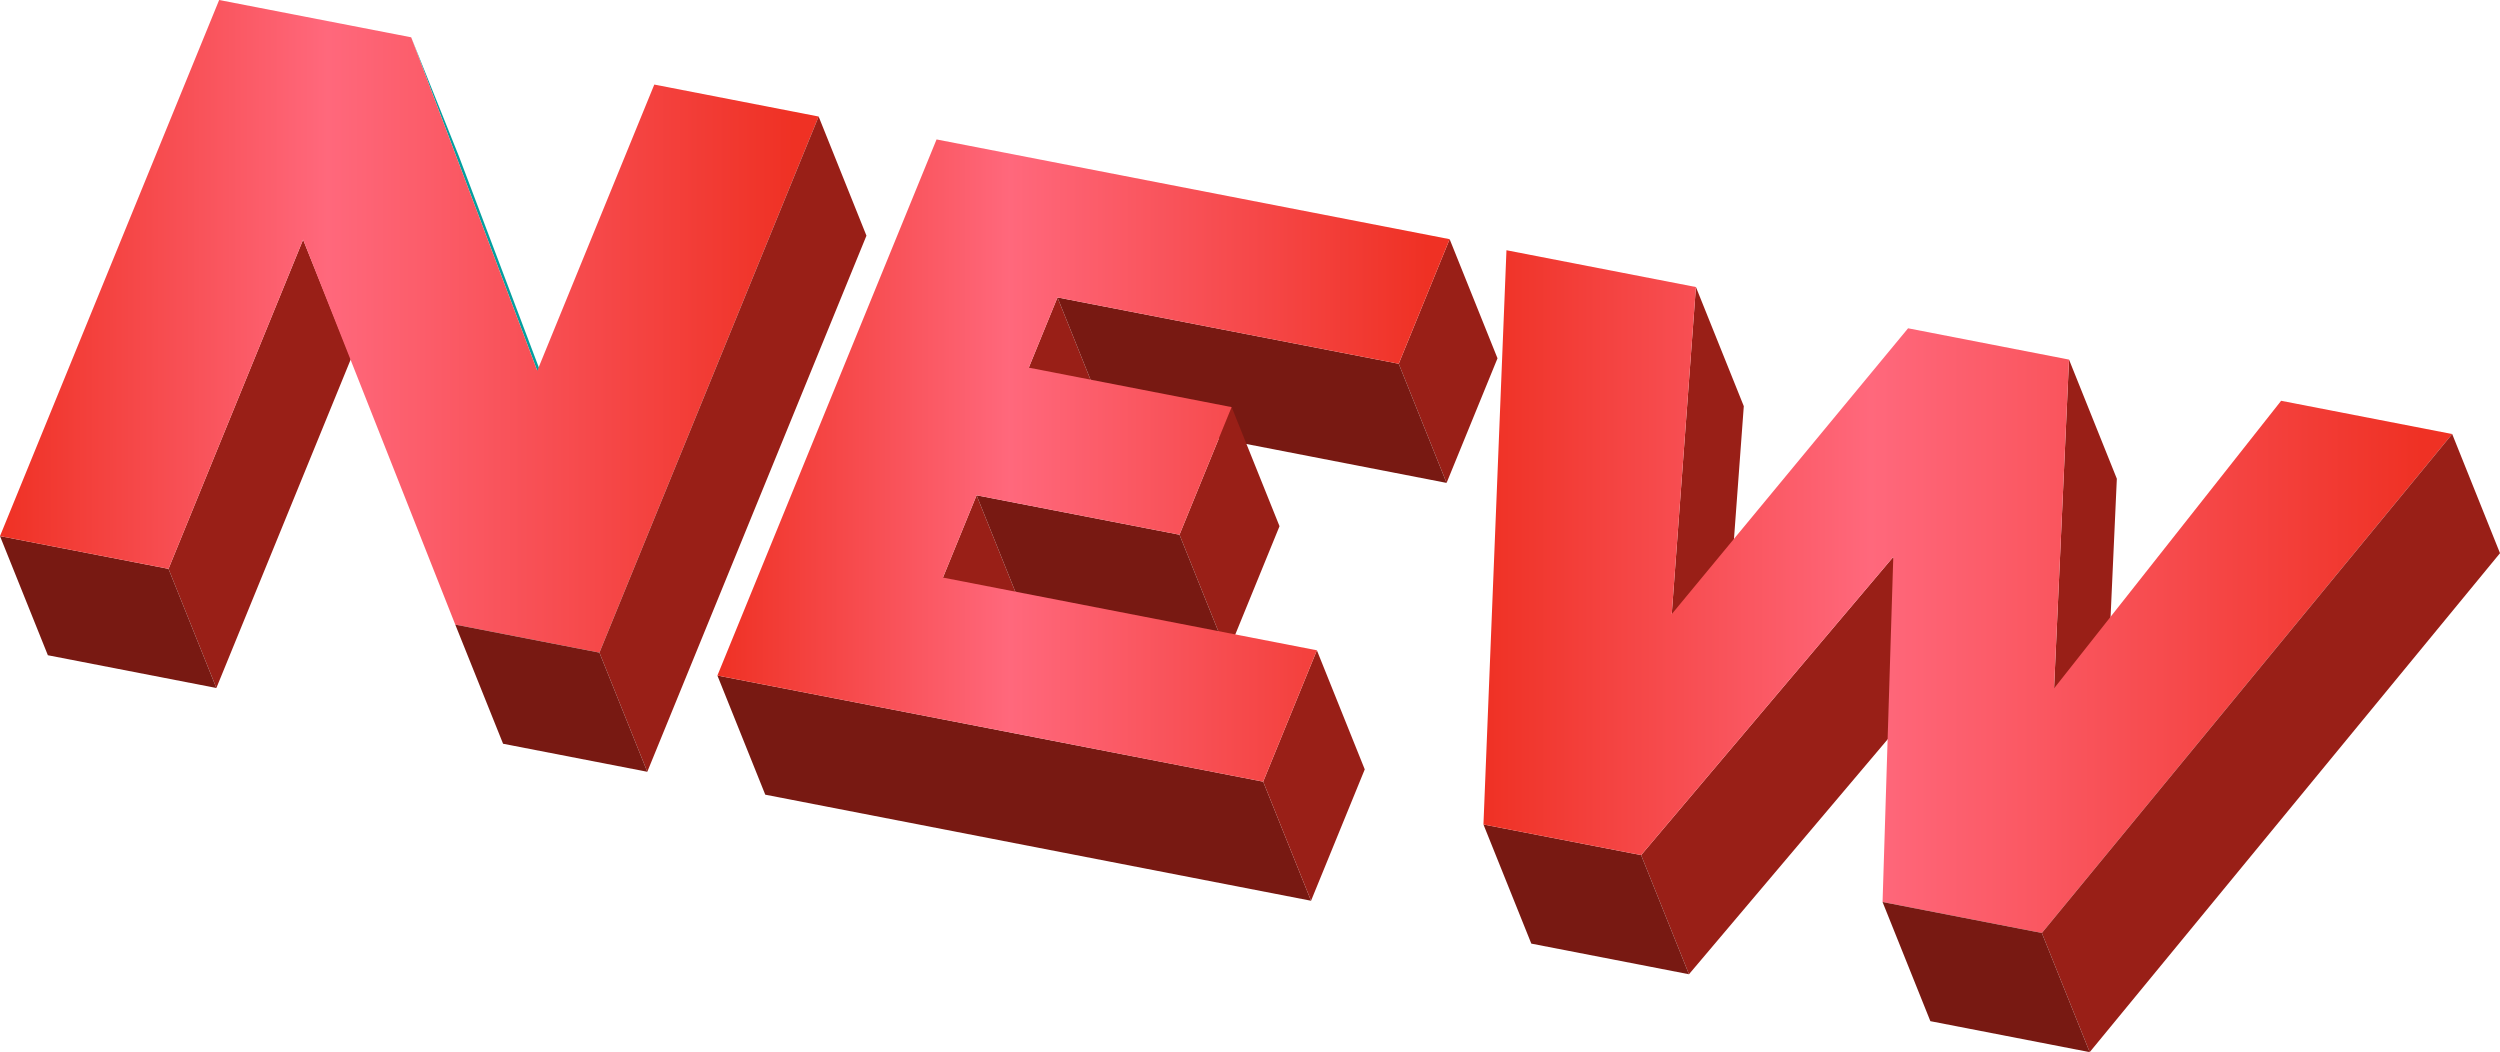
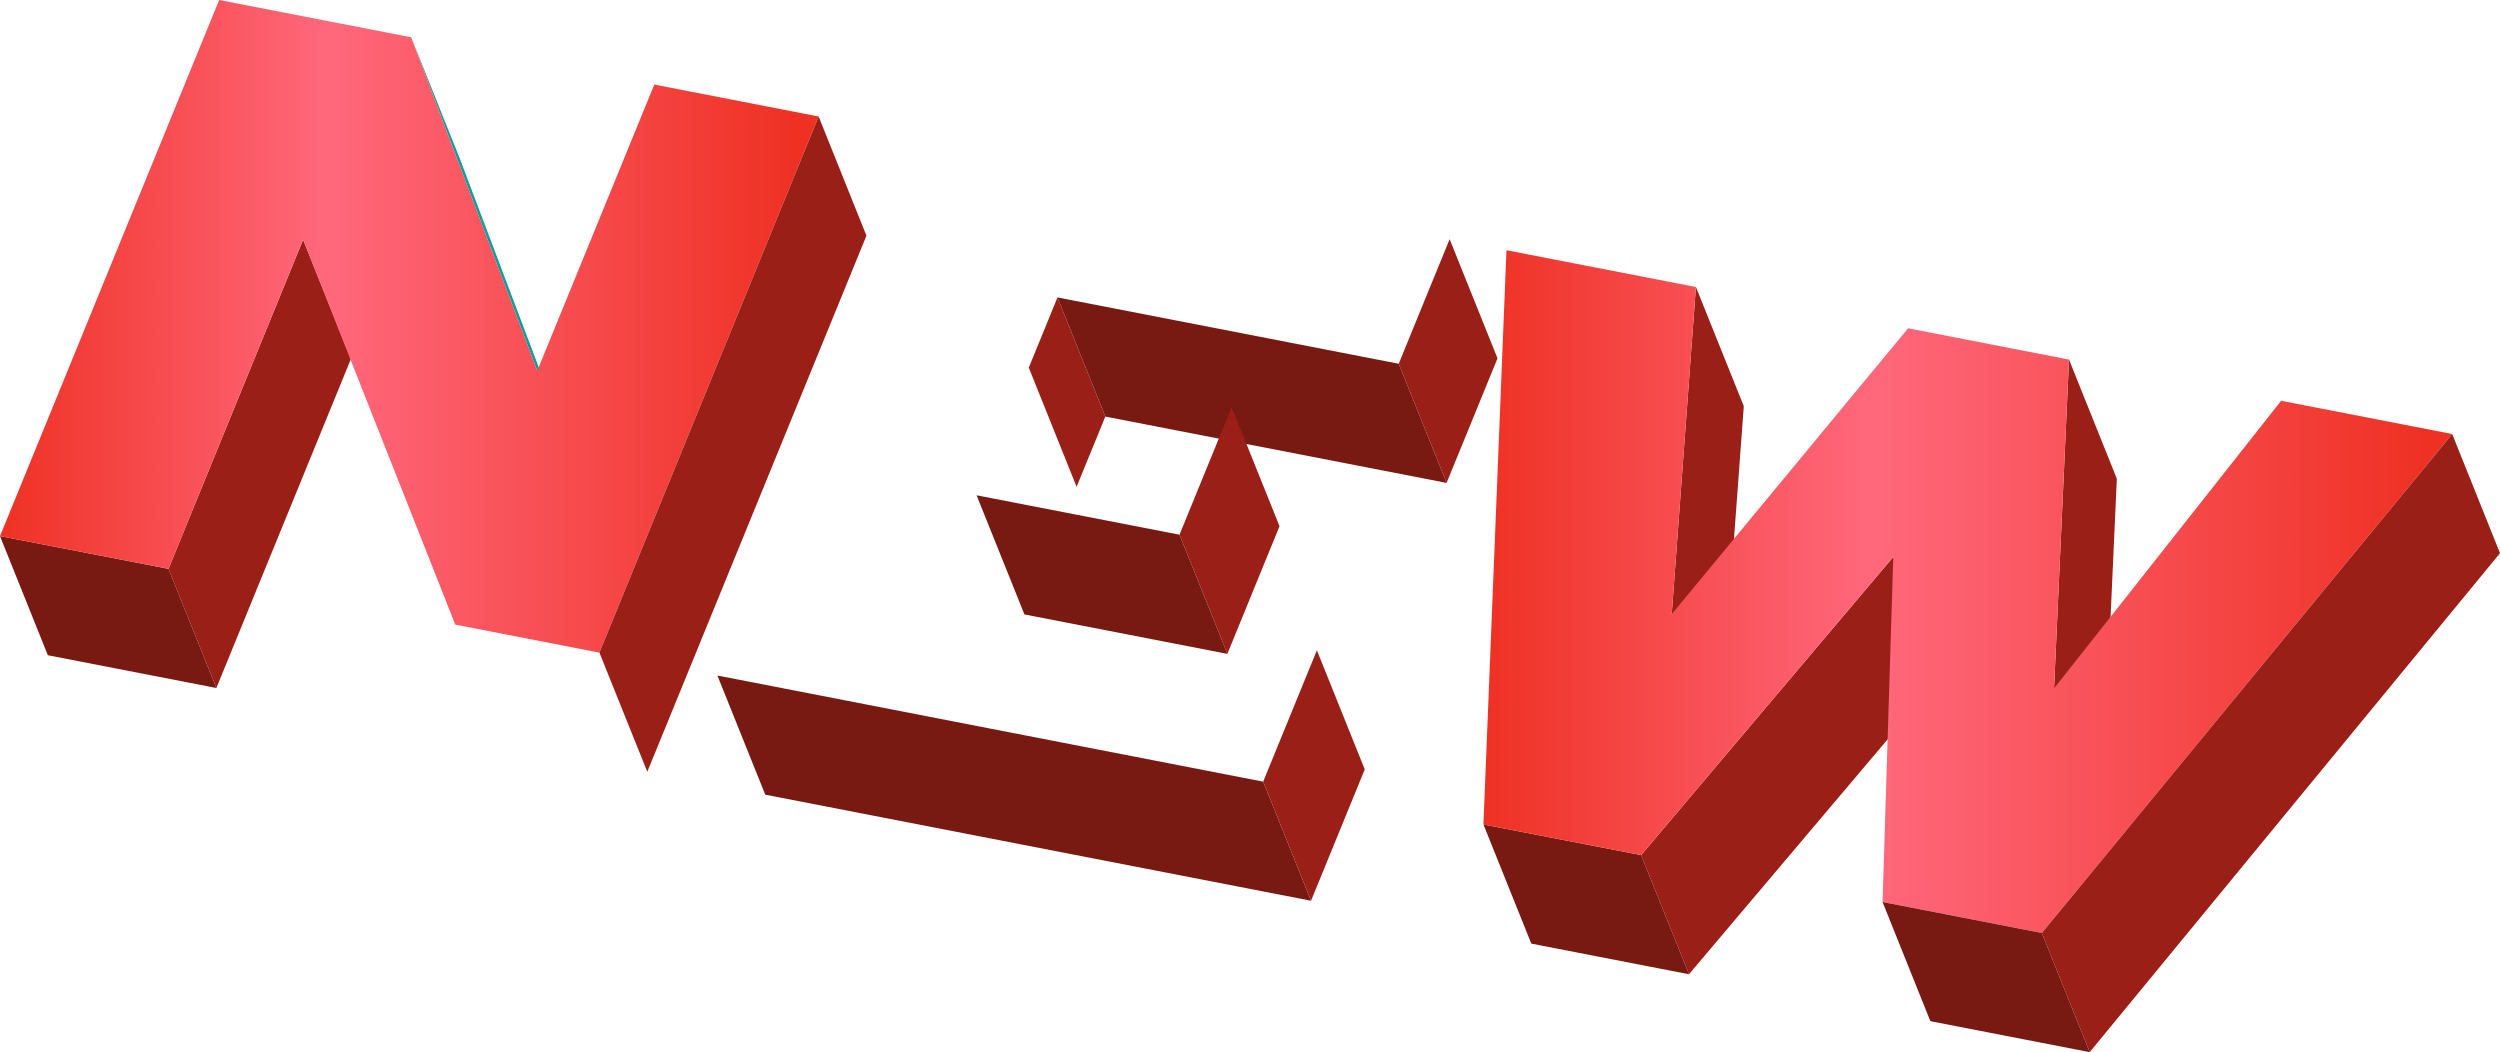
<svg xmlns="http://www.w3.org/2000/svg" xmlns:xlink="http://www.w3.org/1999/xlink" viewBox="0 0 449.68 189.25">
  <defs>
    <style>.cls-1{fill:#049f9f;}.cls-2{fill:#991f17;}.cls-3{fill:#781912;}.cls-4{fill:url(#Безымянный_градиент_45);}.cls-5{fill:url(#Безымянный_градиент_45-2);}.cls-6{fill:url(#Безымянный_градиент_45-3);}</style>
    <linearGradient id="Безымянный_градиент_45" y1="58.69" x2="147.25" y2="58.69" gradientUnits="userSpaceOnUse">
      <stop offset="0" stop-color="#ef3124" />
      <stop offset="0.4" stop-color="#ff687c" />
      <stop offset="0.97" stop-color="#ef3124" />
    </linearGradient>
    <linearGradient id="Безымянный_градиент_45-2" x1="129.04" y1="82.84" x2="260.75" y2="82.84" xlink:href="#Безымянный_градиент_45" />
    <linearGradient id="Безымянный_градиент_45-3" x1="266.83" y1="106.41" x2="441.08" y2="106.41" xlink:href="#Безымянный_градиент_45" />
  </defs>
  <title>Ресурс 5</title>
  <g id="Слой_2" data-name="Слой 2">
    <g id="Слой_1-2" data-name="Слой 1">
      <polygon class="cls-1" points="73.96 6.71 82.56 28.14 105.25 88.11 96.64 66.69 73.96 6.71" />
      <polygon class="cls-2" points="54.52 43.11 63.13 64.54 38.92 123.75 30.31 102.32 54.52 43.11" />
      <polygon class="cls-3" points="30.31 102.32 38.92 123.75 8.61 117.86 0 96.43 30.31 102.32" />
      <polygon class="cls-4" points="147.25 20.96 107.82 117.39 81.89 112.35 54.52 43.11 30.31 102.32 0 96.43 39.42 0 73.96 6.71 96.64 66.69 117.69 15.21 147.25 20.96" />
      <polygon class="cls-2" points="147.25 20.96 155.85 42.39 116.43 138.82 107.82 117.39 147.25 20.96" />
-       <polygon class="cls-3" points="107.82 117.39 116.43 138.82 90.49 133.78 81.89 112.35 107.82 117.39" />
      <polygon class="cls-2" points="190.21 53.5 198.82 74.93 193.65 87.56 185.05 66.13 190.21 53.5" />
      <polygon class="cls-2" points="260.75 43.02 269.36 64.45 260.2 86.86 251.59 65.43 260.75 43.02" />
      <polygon class="cls-3" points="251.59 65.43 260.2 86.86 198.82 74.93 190.21 53.5 251.59 65.43" />
-       <polygon class="cls-2" points="175.66 89.09 184.27 110.52 178.22 125.32 169.61 103.89 175.66 89.09" />
      <polygon class="cls-2" points="221.54 73.23 230.15 94.65 220.77 117.61 212.16 96.18 221.54 73.23" />
      <polygon class="cls-3" points="212.16 96.18 220.77 117.61 184.27 110.52 175.66 89.09 212.16 96.18" />
      <polygon class="cls-3" points="227.21 140.6 235.82 162.02 137.65 142.94 129.04 121.51 227.21 140.6" />
      <polygon class="cls-2" points="236.87 116.97 245.48 138.39 235.82 162.02 227.21 140.6 236.87 116.97" />
-       <polygon class="cls-5" points="260.75 43.02 251.59 65.43 190.21 53.5 185.05 66.13 221.54 73.23 212.16 96.18 175.66 89.09 169.61 103.89 236.87 116.97 227.21 140.6 129.04 121.51 168.46 25.08 260.75 43.02" />
      <polygon class="cls-2" points="305.05 51.63 313.66 73.06 309.31 131.88 300.7 110.46 305.05 51.63" />
      <polygon class="cls-2" points="372.16 64.68 380.76 86.11 378.08 145.25 369.47 123.82 372.16 64.68" />
      <polygon class="cls-2" points="340.55 100.17 349.16 121.6 303.8 175.24 295.19 153.81 340.55 100.17" />
      <polygon class="cls-3" points="295.19 153.81 303.8 175.24 275.44 169.73 266.83 148.3 295.19 153.81" />
      <polygon class="cls-6" points="441.08 78.07 367.27 167.82 338.62 162.25 340.55 100.17 295.19 153.81 266.83 148.3 270.97 45.01 305.05 51.63 300.7 110.46 343.21 59.05 372.16 64.68 369.47 123.82 410.31 72.09 441.08 78.07" />
      <polygon class="cls-2" points="441.08 78.07 449.68 99.5 375.88 189.25 367.27 167.82 441.08 78.07" />
      <polygon class="cls-3" points="367.27 167.82 375.88 189.25 347.22 183.68 338.62 162.25 367.27 167.82" />
    </g>
  </g>
</svg>